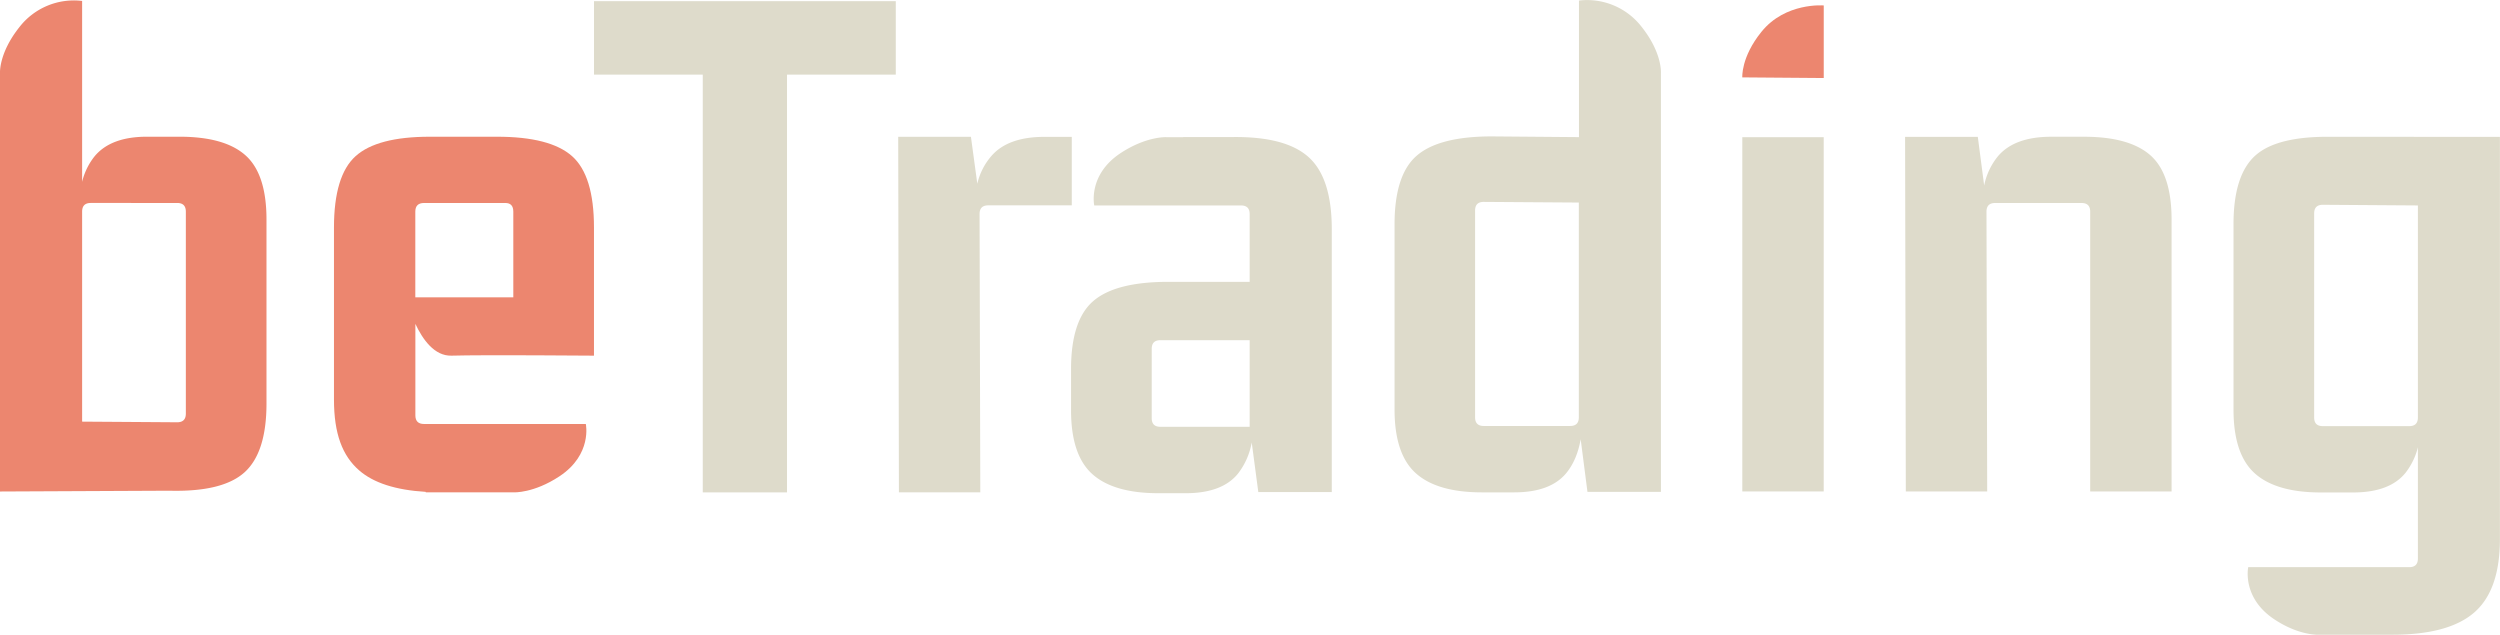
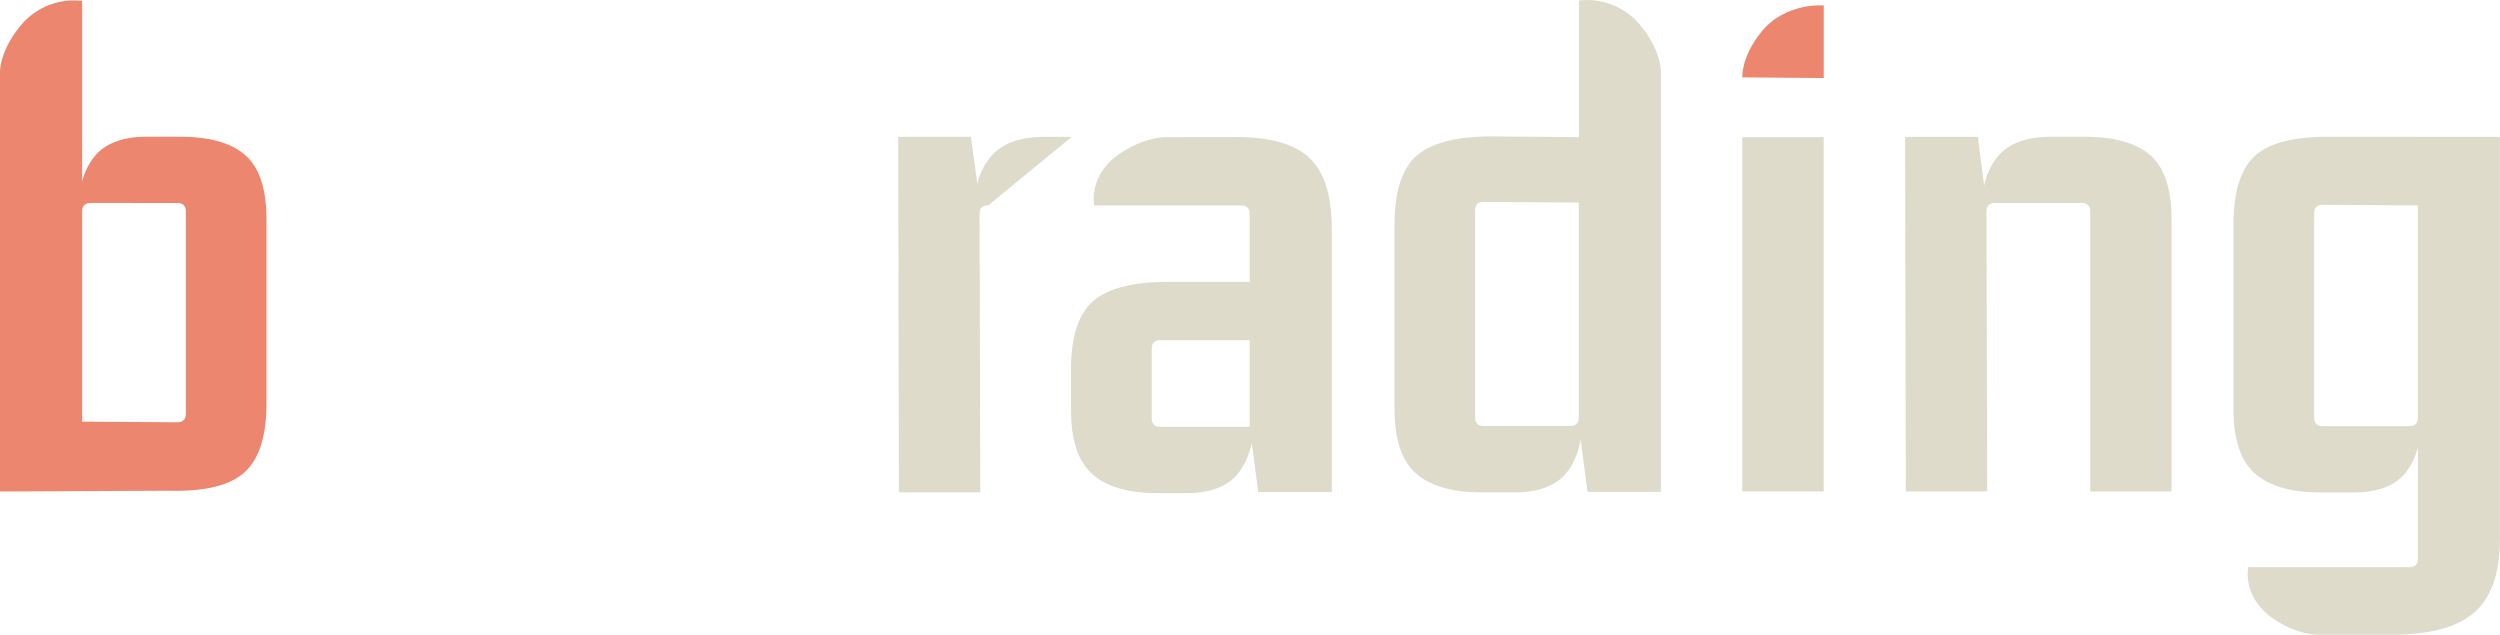
<svg xmlns="http://www.w3.org/2000/svg" viewBox="0 0 1306.24 331.67">
  <defs>
    <style>.cls-1{fill:#ec866f;}.cls-2{fill:#dedbcb;}</style>
  </defs>
  <g id="Ebene_2" data-name="Ebene 2">
    <g id="Ebene_1-2" data-name="Ebene 1">
      <path class="cls-1" d="M93.71,71.43H76.78Q58,71.43,49.49,81.59A34.25,34.25,0,0,0,42.91,95V.49A36,36,0,0,0,10.07,14.26C-.64,27.75,0,38.13,0,38.13V256.81l88.43-.42q27.86.75,39.33-9.6t11.48-35.94V114.71q0-23.71-10.92-33.5T93.71,71.43ZM97.1,216.12q0,4.51-4.52,4.52l-49.67-.34V110.57q0-4.51,4.51-4.52H92.58q4.52,0,4.52,4.52Z" />
-       <path class="cls-1" d="M235.88,185.83c16.61-.49,74.47,0,74.47,0v-67q0-27.1-11.47-37.26T259.55,71.44h-35q-27.48,0-38.76,10.16T174.5,118.86v89.92c0,17.82,4.38,29.37,13.17,37,7.51,6.55,19.11,10.27,34.71,11.21l.12.26h45.95s10.38.54,23.87-8.38c17.25-11.4,13.77-27.34,13.77-27.34h-.66l0,0H221.54q-4.51,0-4.51-4.51v-47.8C220.85,177.38,227,186.08,235.88,185.83Zm-14.34-79.77h42.53q4.13,0,4.13,4.52v44.77H217V110.58Q217,106.07,221.54,106.06Z" />
      <path class="cls-1" d="M910.35,40.43v.07s-.81-10.51,10-23.88C932.86,1.1,952.9,2.85,952.9,2.85V40.77" />
-       <polygon class="cls-2" points="310.36 38.99 367.19 38.99 367.19 257.27 411.21 257.27 411.21 38.99 468.04 38.99 468.04 0.61 310.36 0.61 310.36 38.99" />
-       <path class="cls-2" d="M560,71.51h-14.3q-19.19,0-27.84,10.16A33.64,33.64,0,0,0,510.64,96l-3.33-24.51h-38l.37,185.76H512.2l-.38-145.43q0-4.52,4.52-4.52H560Z" />
+       <path class="cls-2" d="M560,71.51h-14.3q-19.19,0-27.84,10.16A33.64,33.64,0,0,0,510.64,96l-3.33-24.51h-38l.37,185.76H512.2l-.38-145.43q0-4.52,4.52-4.52Z" />
      <path class="cls-2" d="M643.91,71.61h-25.7l-.05.06h-8.78S599,71.13,585.51,80c-17.25,11.4-13.77,27.35-13.77,27.35H628v0h20.43q4.52,0,4.51,4.52v35.39H610.42q-27.48,0-39.14,10t-11.66,35.57v21.57q0,23.33,11.1,33.3t34.43,10h14.3q19.2,0,27.47-10.34a37.11,37.11,0,0,0,7.1-16.17l3.44,25.9h38.39V119.78q0-26.72-12.05-37.63T643.91,71.61ZM606.28,223q-4.51,0-4.51-4.51V182.27q0-4.52,4.51-4.52h46.66V223Z" />
      <rect class="cls-2" x="910.35" y="71.68" width="42.53" height="185.1" />
      <path class="cls-2" d="M1089.1,71.45h-17.31q-19.2,0-27.85,10.16a35,35,0,0,0-7.22,15.33l-3.32-25.43h-38l.38,185.27h42.52l-.37-146.19q0-4.52,4.51-4.52h45.16q4.52,0,4.52,4.52V256.78h42.52v-142q0-23.72-10.91-33.5T1089.1,71.45Z" />
      <path class="cls-2" d="M1218.18,71.48c-18.32-.25-31.74,2.78-39.52,9.56S1167,99.85,1167,117.16V214q0,23.34,11.1,33.31t34.43,10h16.94q19.18,0,27.47-10.35a35.56,35.56,0,0,0,6.4-13.26v58.12q0,4.52-4.52,4.52H1199.1l0,0h-24.41s-3.48,16,13.77,27.34c13.49,8.92,23.87,7.95,23.87,7.95h5.07l0,0h32.72q29.35,0,42.72-11.66t13.36-38.39V71.51Zm40.64,151.17h-45.16q-4.52,0-4.52-4.52V111.52q0-4.51,4.52-4.52l49.68.35V218.13Q1263.34,222.65,1258.82,222.65Z" />
      <path class="cls-2" d="M825,.29V13.75l0,0v57.9l-45.54-.38q-27.48,0-39.14,10t-11.67,35.93v96.75q0,23.34,11.11,33.31t34.43,10h16.94q19.19,0,27.47-10.35c3.64-4.55,6.06-10.37,7.3-17.39L829.44,257h38.39V83.86l0,0V37.93s.65-10.38-10.06-23.87A36,36,0,0,0,825,.29Zm-4.55,222.28H775.25c-3,0-4.52-1.51-4.52-4.51V110q0-4.52,4.52-4.51l49.68.34V218.06C824.93,221.06,823.42,222.57,820.41,222.57Z" />
    </g>
  </g>
</svg>